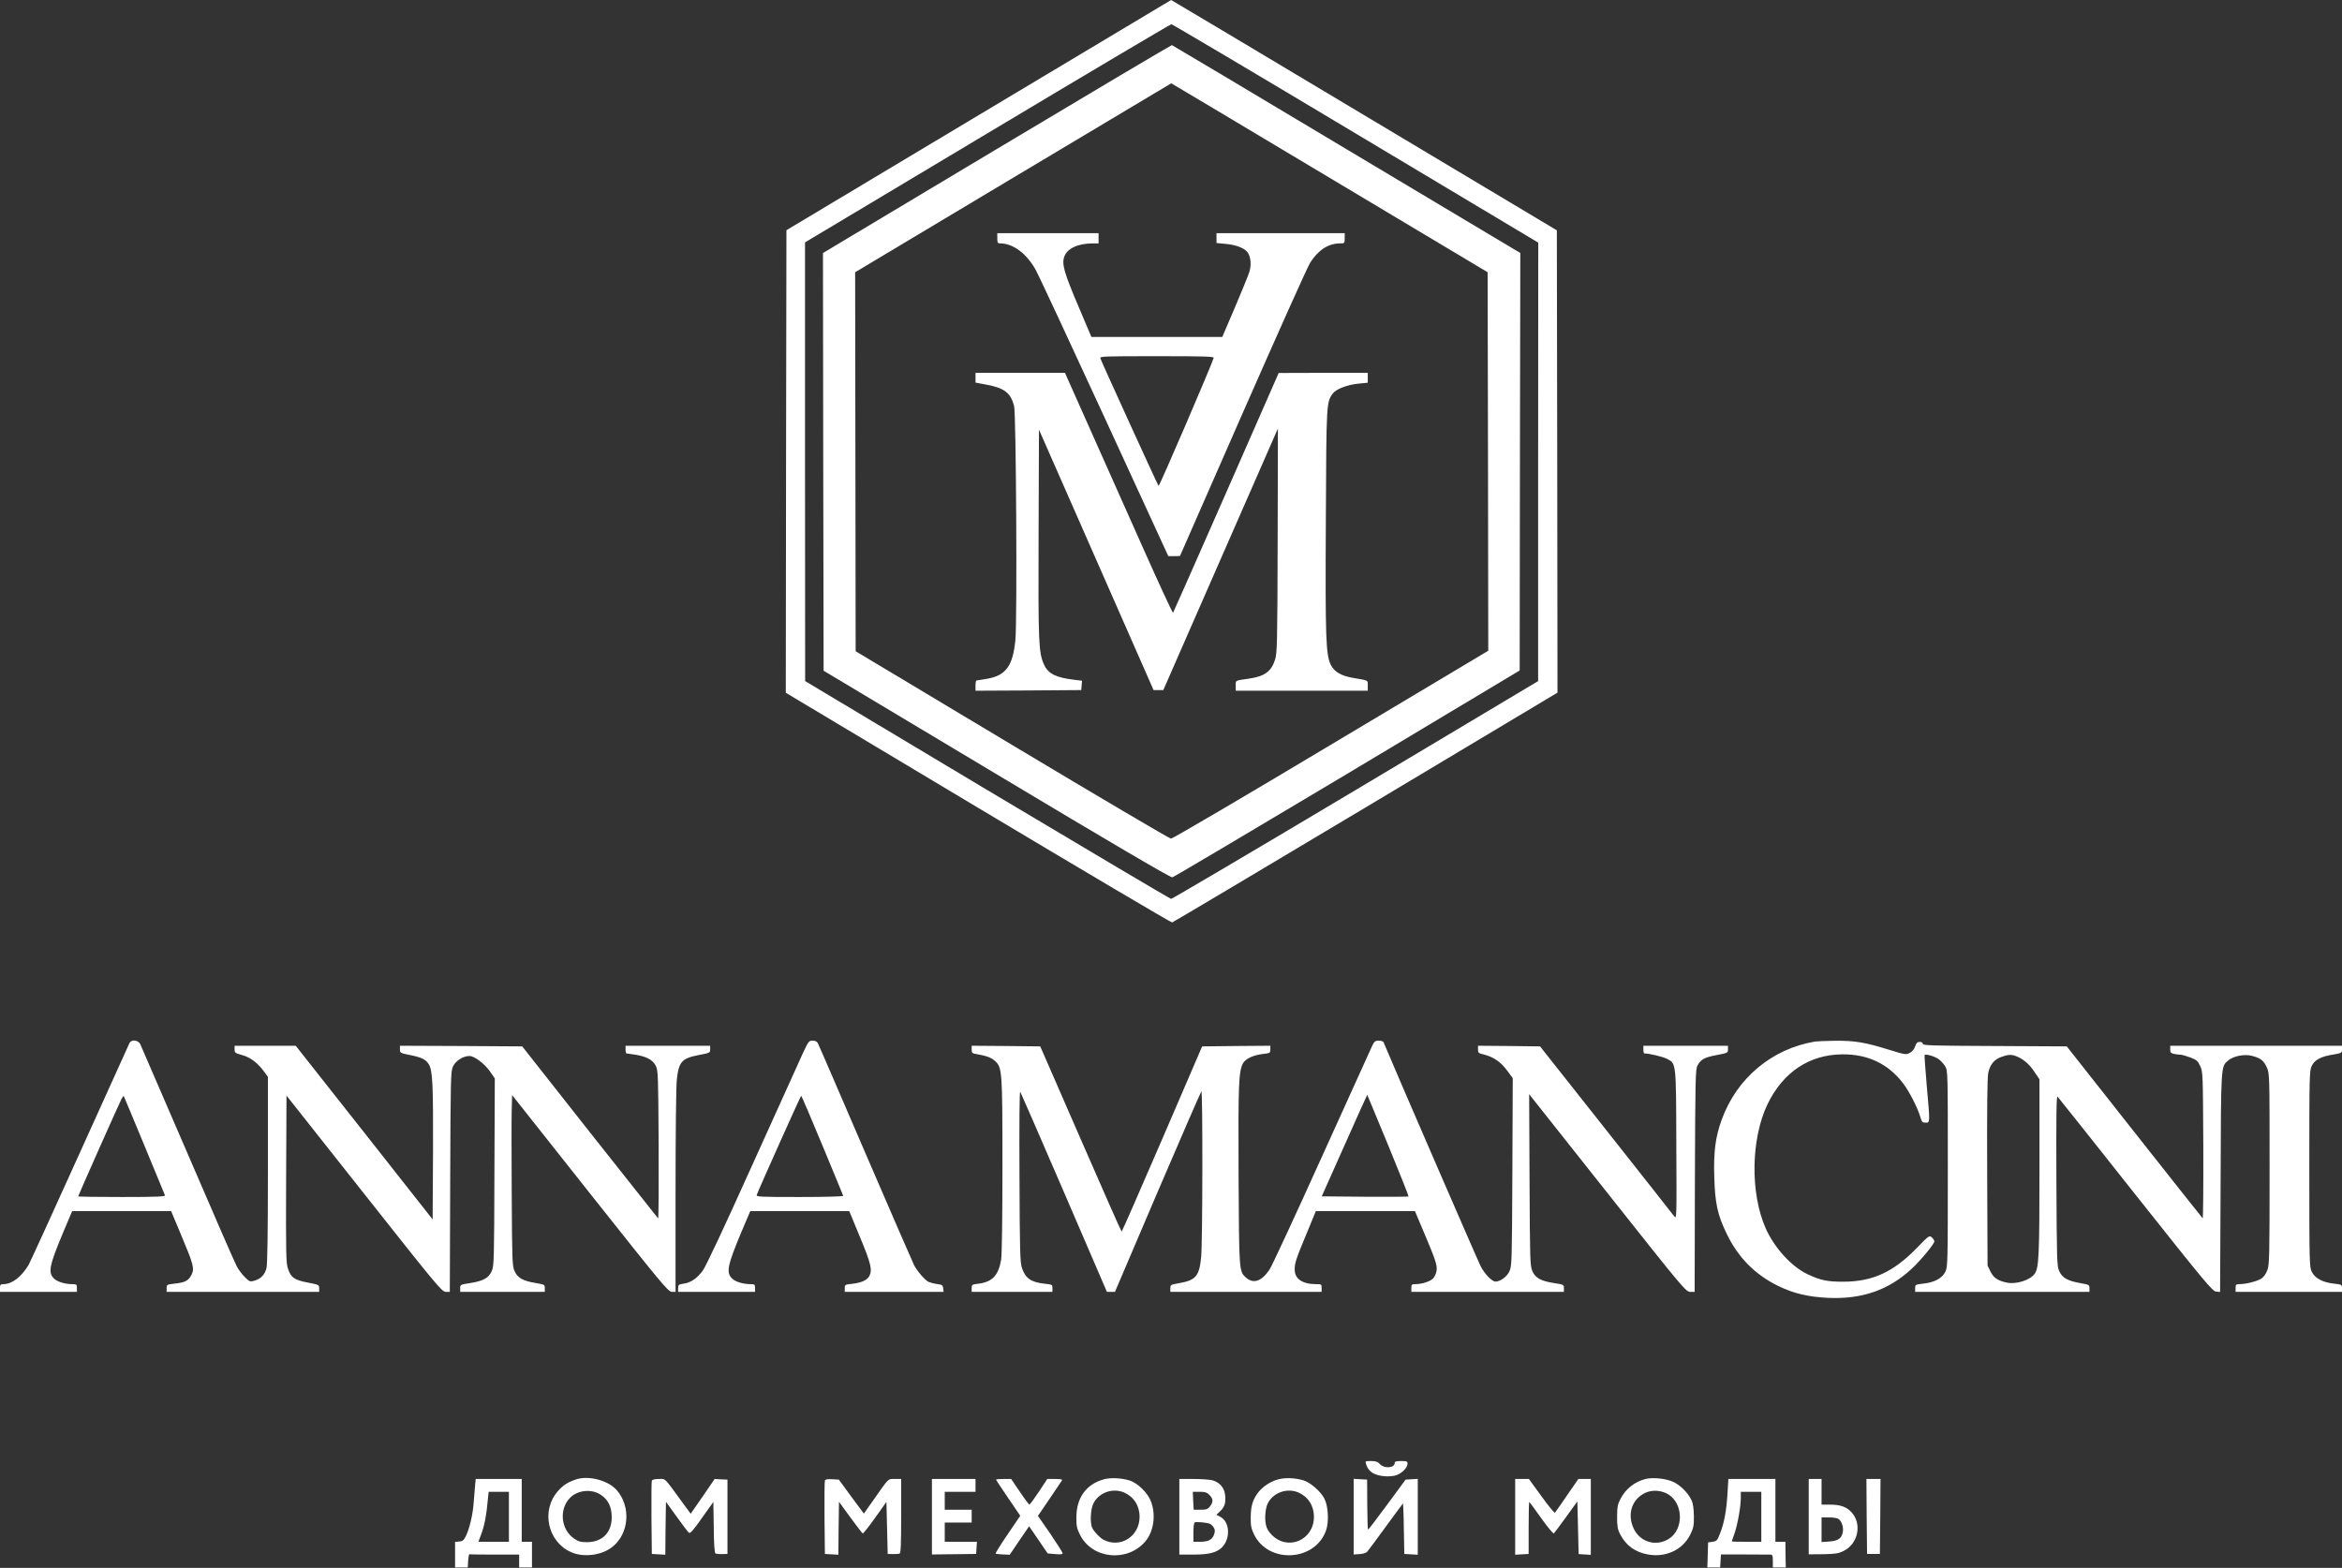
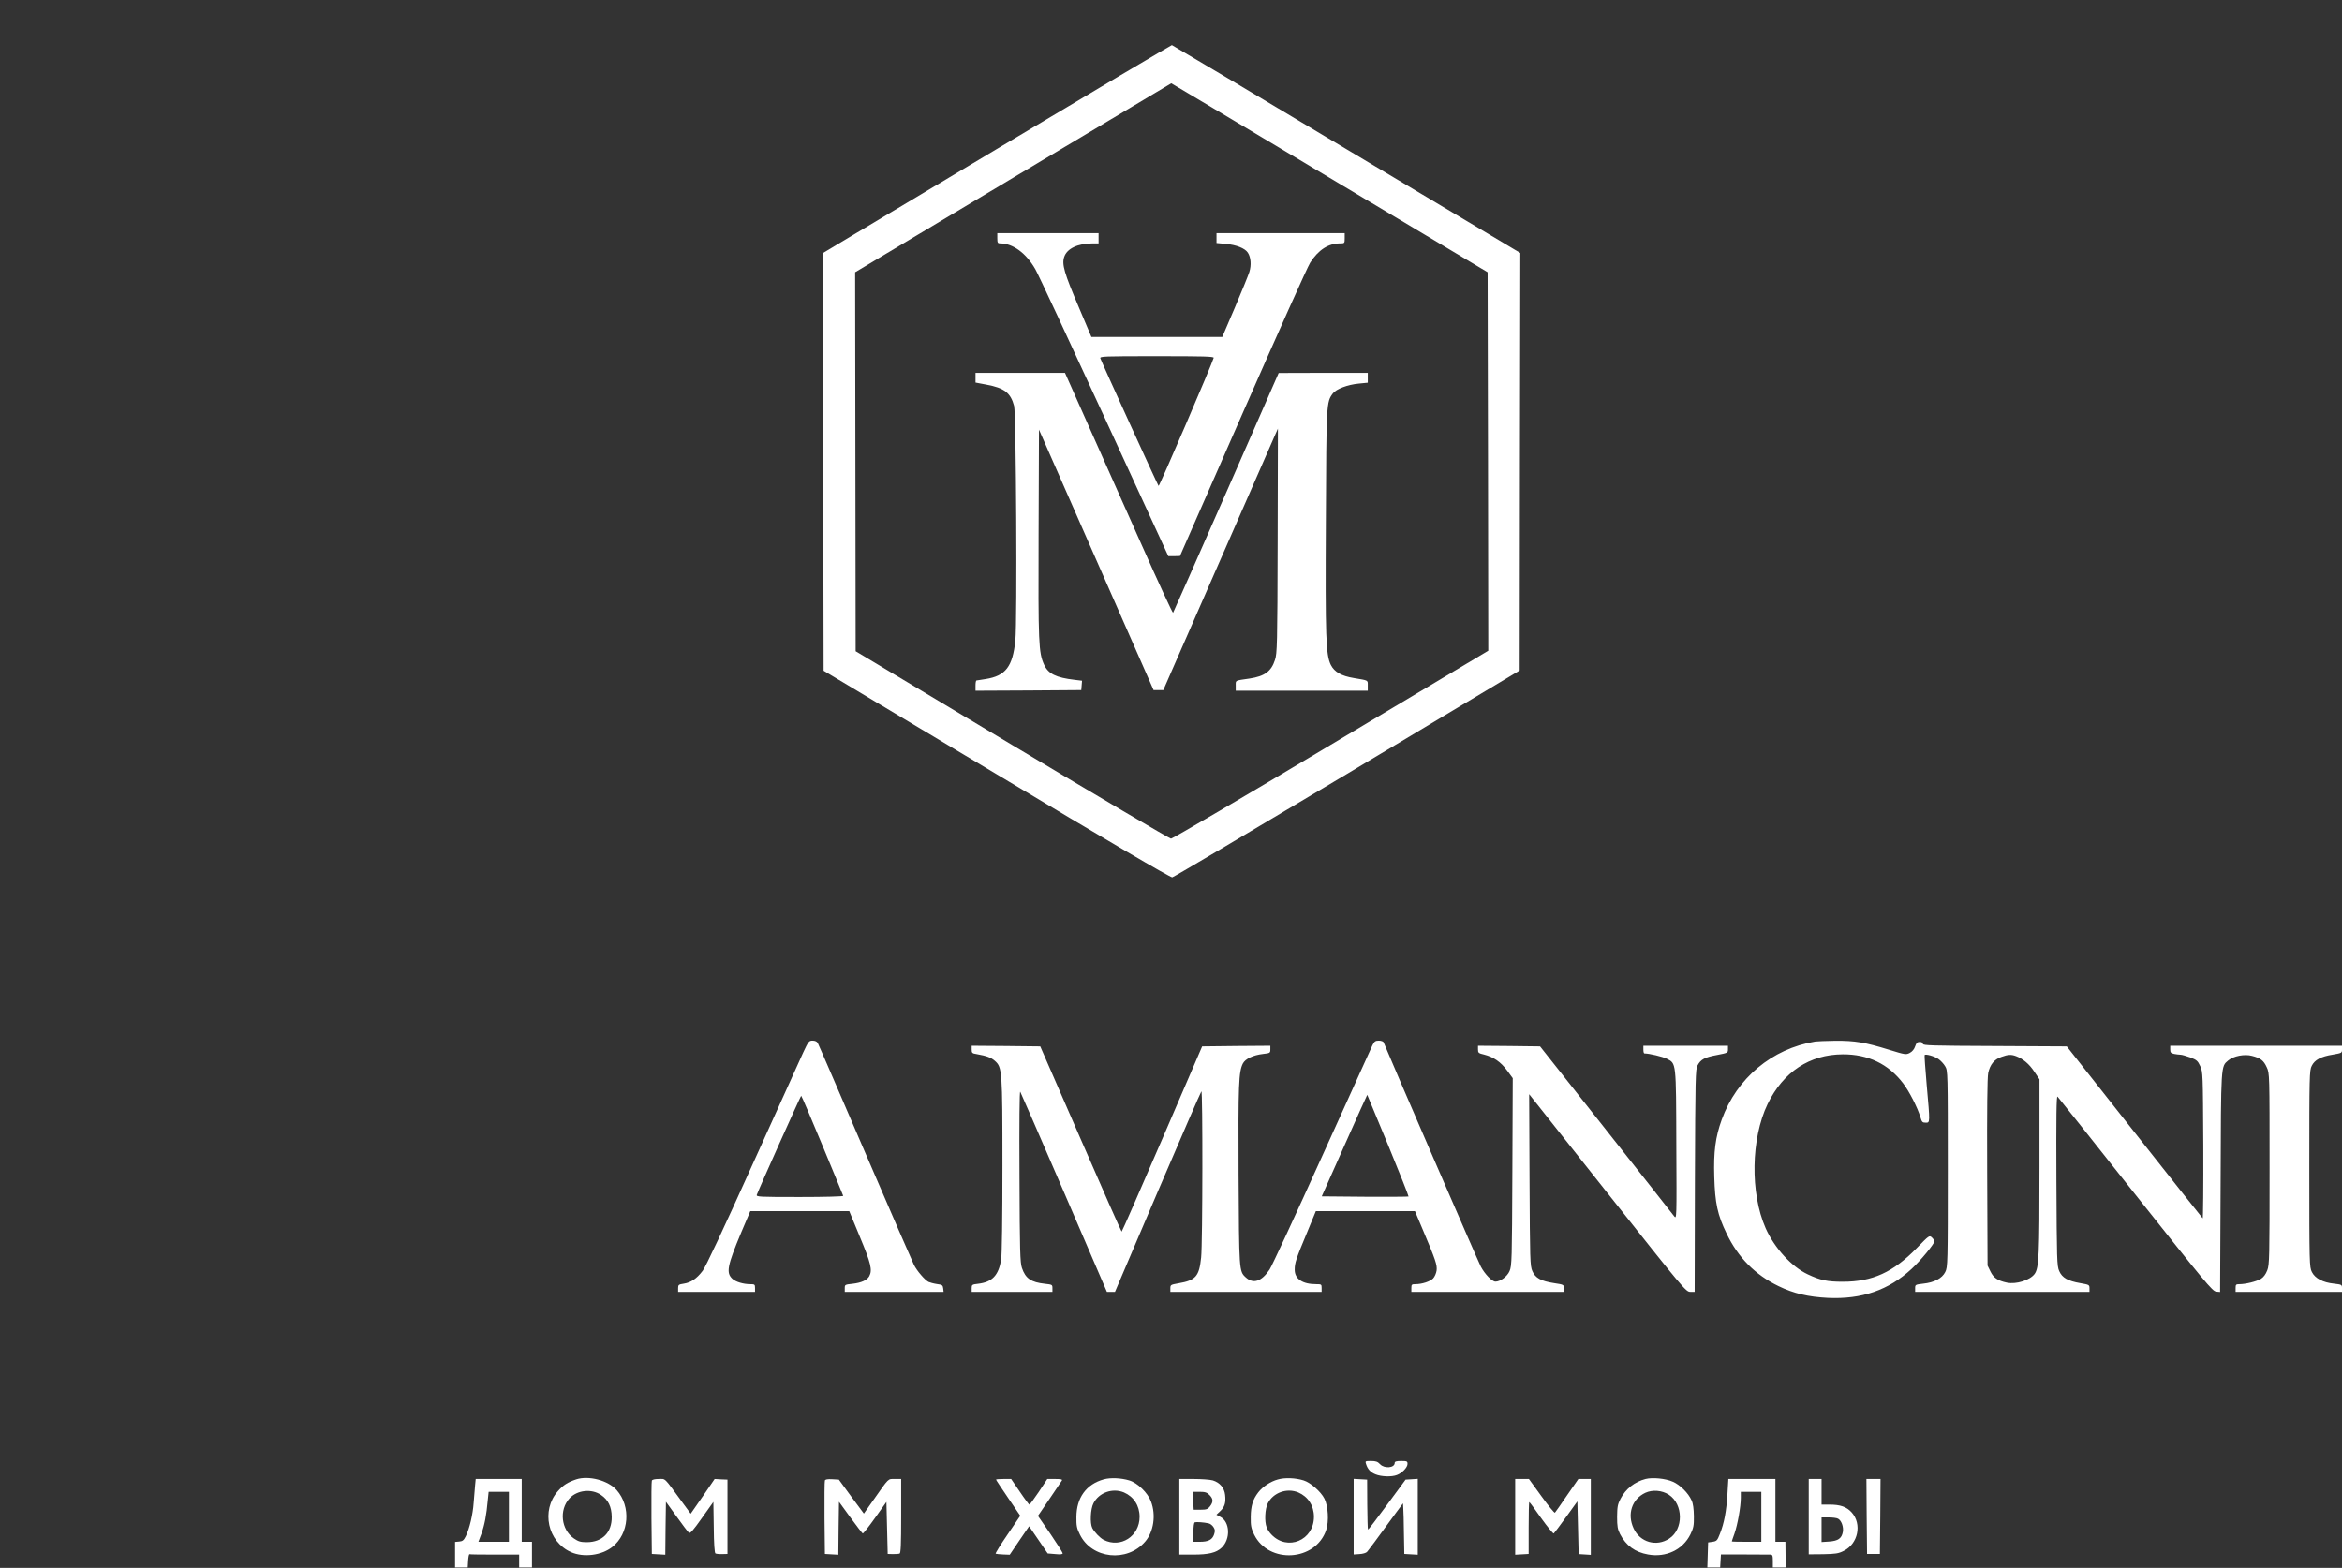
<svg xmlns="http://www.w3.org/2000/svg" width="2436" height="1631" viewBox="0 0 2436 1631" fill="none">
  <rect x="0" y="0" width="2436" height="1631" fill="#333333" stroke="none" />
  <g clip-path="url(#clip0_42_20)">
-     <path d="M1018 119.734L818.001 239.467L817.601 480.134L817.334 720.667L1017.47 840.4C1127.47 906.134 1218.27 959.867 1219.2 959.6C1220.13 959.334 1310.8 905.467 1420.53 839.867L1620 720.534L1619.73 480.134L1619.33 239.6L1418.8 119.734C1308.67 53.867 1218.27 -0.133 1218.13 0C1218.13 0 1128 53.867 1018 119.734ZM1410 138.8L1600 252.4L1599.87 480.534V708.534L1410 821.867C1305.6 884.134 1219.2 935.067 1218.13 935.067C1216.93 934.934 1130.8 883.867 1026.67 821.734L837.467 708.534L837.334 480.4V252.134L1027.07 138.667C1131.33 76.267 1217.47 25.2 1218.4 25.2C1219.33 25.2 1305.6 76.267 1410 138.8Z" fill="white" />
    <path d="M1036.93 154.933L856 263.2L856.267 480.533L856.667 697.733L1036.67 805.467C1153.47 875.467 1217.6 913.067 1219.33 912.667C1220.8 912.4 1302.67 863.867 1401.33 804.933L1580.67 697.467L1580.93 480.4L1581.33 263.2L1400.53 155.2C1301.2 95.733 1219.47 47.066 1218.93 46.933C1218.4 46.8 1136.53 95.333 1036.93 154.933ZM1382.93 184.933L1547.33 283.2L1547.73 480.133L1548 676.933L1384.4 774.667C1294.4 828.533 1219.47 872.533 1218 872.4C1216.53 872.4 1142.13 828.533 1052.67 774.933L890 677.467L889.733 480.4L889.467 283.2L1053.73 184.933C1144 130.933 1218.13 86.666 1218.27 86.666C1218.27 86.533 1292.4 130.8 1382.93 184.933Z" fill="white" />
    <path d="M1037.33 247.867C1037.33 252.533 1037.73 253.2 1040.4 253.2C1053.6 253.2 1067.47 263.467 1076.93 280.133C1080 285.467 1112.27 354.8 1148.8 434.133L1215.2 578.533H1221.33L1227.33 578.4L1292.67 429.467C1328.67 347.6 1360.13 277.2 1362.8 273.2C1371.33 259.867 1381.73 253.2 1393.87 253.2C1398.53 253.2 1398.67 253.067 1398.67 247.867V242.533H1332H1265.33V247.733V252.8L1274.93 253.733C1285.87 254.667 1294.93 258.267 1297.87 262.8C1301.07 267.6 1301.73 275.733 1299.47 282.933C1298.4 286.4 1291.6 303.067 1284.4 320L1271.33 350.533H1203.33H1135.2L1122.27 320C1106.93 284 1104.27 274.933 1106.93 267.2C1109.87 258.533 1121.07 253.2 1136.67 253.2H1142.67V247.867V242.533H1090H1037.33V247.867ZM1262.4 372.267C1260.93 378.133 1205.87 506.267 1205.07 505.467C1204.13 504.533 1145.87 376.8 1144.53 372.8C1143.87 370.667 1147.2 370.533 1203.33 370.533C1252 370.533 1262.8 370.8 1262.4 372.267Z" fill="white" />
    <path d="M1014.67 392.933V398L1026 400.133C1044.67 403.6 1051.2 408.667 1054.8 422.267C1056.93 430.533 1058.13 645.867 1056.13 666C1053.33 693.6 1046 703.067 1025.2 706.4C1020.53 707.2 1016.27 707.867 1015.73 707.867C1015.07 707.867 1014.67 710.267 1014.67 713.2V718.533L1069.73 718.267L1124.67 717.867L1125.07 712.933L1125.47 708.133L1117.73 707.2C1098.4 704.933 1090.27 700.933 1086 691.467C1080.27 678.8 1079.87 669.867 1080.27 555.067L1080.67 446.933L1140.27 582.4L1199.87 717.867H1204.93H1210L1266.93 587.867C1298.27 516.4 1325.07 455.2 1326.53 451.867L1329.2 445.867L1328.93 562.533C1328.67 671.333 1328.4 679.733 1326.13 686.533C1322.27 698.533 1315.33 703.467 1299.73 705.867C1284.13 708.133 1285.33 707.467 1285.33 713.2V718.533H1354H1422.67V713.2C1422.67 707.333 1423.73 708 1408.13 705.333C1395.2 703.2 1388 699.067 1384.27 691.733C1379.07 681.2 1378.4 664.267 1379.07 541.2C1379.6 418.8 1379.6 418.4 1386.4 409.2C1389.87 404.667 1401.73 400.133 1413.2 399.067L1422.67 398.133V393.067V387.867H1376.4L1330 388L1275.47 512.267C1245.47 580.533 1220.53 636.933 1220.13 637.467C1219.73 638 1204.93 606.133 1187.47 566.8C1169.87 527.467 1144.8 471.067 1131.6 441.467L1107.73 387.867H1061.2H1014.67V392.933Z" fill="white" />
-     <path d="M134.8 1084.8C134.133 1086.13 111.067 1137.33 83.333 1198.53C55.733 1259.73 31.6 1312.4 29.867 1315.6C22.533 1328.13 12.667 1335.73 3.733 1335.87C0.533 1335.87 0 1336.4 0 1339.87V1343.87H40H80V1339.87C80 1336.13 79.6 1335.87 75.067 1335.87C67.867 1335.87 59.867 1333.47 56.4 1330.27C49.733 1324 51.067 1317.07 65.6 1282.27L75.067 1259.87H126.533H178L188.267 1284.4C201.467 1315.87 202.4 1319.47 199.2 1326.13C196.133 1332.27 192.267 1334.27 181.467 1335.33C173.6 1336.27 173.333 1336.4 173.333 1340V1343.87H252.667H332V1340.13C332 1336.67 331.6 1336.4 320.4 1334.27C306.267 1331.6 302.667 1329.07 299.6 1320C297.467 1313.6 297.333 1306.13 297.6 1226.4L298 1139.73L378.667 1241.73C455.2 1338.53 459.6 1343.73 463.6 1343.87H467.867L468.267 1229.47C468.667 1121.87 468.8 1114.93 471.067 1109.6C473.733 1103.6 481.6 1098.53 488.267 1098.53C493.467 1098.53 503.867 1106.4 509.6 1114.53L514.667 1121.87L514.267 1219.2C514 1311.07 513.867 1316.8 511.467 1322.27C508.4 1329.47 502.533 1332.67 488.667 1334.8C478.933 1336.27 478.667 1336.4 478.667 1340.13V1343.87H522.667H566.667V1340C566.667 1336.4 566.4 1336.27 557.2 1334.67C544 1332.53 538.267 1329.33 535.2 1322.27C532.8 1316.93 532.667 1311.47 532.267 1242.53C532 1201.87 532 1162 532.267 1153.87L532.667 1139.2L613.733 1241.6C688.267 1335.6 695.067 1343.87 698.8 1343.87H702.667V1238.8C702.667 1181.07 703.2 1128.93 704 1122.8C706.133 1104.27 709.2 1100.93 727.067 1097.47C738.4 1095.33 738.667 1095.2 738.667 1091.6V1087.87H694.667H650.667V1091.87C650.667 1094 651.067 1095.87 651.733 1095.87C652.267 1095.87 656.533 1096.53 661.2 1097.2C672.8 1099.2 679.067 1102.67 682.133 1108.8C684.533 1113.6 684.667 1118.53 685.067 1191.2C685.2 1233.6 685.067 1268 684.533 1267.47C684 1266.93 652 1226.53 613.333 1177.6L543.2 1088.53L479.6 1088.13L416 1087.87V1091.6C416 1095.33 416.267 1095.47 426.8 1097.6C438.133 1099.87 442.8 1102 445.867 1106.93C450 1113.2 450.667 1127.87 450.4 1198.53L450 1268.53L378.8 1178.13L307.6 1087.87H275.867H244V1091.6C244 1095.2 244.667 1095.6 252 1097.6C260.533 1100 268.133 1105.73 274.933 1115.07L278.667 1120.27V1217.07C278.667 1282.8 278.133 1315.6 277.2 1319.2C275.333 1326.13 271.467 1330.13 265.067 1332.13C260 1333.6 259.733 1333.47 254.8 1328.67C251.867 1325.87 248.133 1320.8 246.267 1317.33C244.4 1314 221.467 1261.33 195.333 1200.53C169.067 1139.6 146.8 1088.27 145.867 1086.13C143.6 1081.87 136.933 1081.07 134.8 1084.8ZM150 1191.2C161.6 1219.07 171.333 1242.67 171.6 1243.47C172.133 1244.8 162.667 1245.2 126.8 1245.2C101.733 1245.2 81.333 1244.93 81.333 1244.53C81.333 1243.73 123.6 1148.53 126.267 1143.47C127.333 1141.33 128.4 1139.87 128.667 1140.13C128.8 1140.27 138.533 1163.33 150 1191.2Z" fill="white" />
    <path d="M835.467 1094.8C832.401 1101.6 808.667 1154 782.801 1211.2C752.667 1278.13 734.134 1317.6 730.934 1321.87C724.667 1330.13 718.801 1334.13 711.201 1335.33C705.867 1336.13 705.334 1336.53 705.334 1340V1343.87H745.334H785.334V1339.87C785.334 1336.13 784.934 1335.87 780.401 1335.87C773.201 1335.87 765.201 1333.47 761.734 1330.27C755.067 1324 756.401 1316.93 770.934 1282.13L780.401 1259.87H831.867H883.334L894.401 1286.67C905.867 1314.13 907.601 1321.2 904.134 1327.6C901.867 1331.73 896.001 1334.4 886.667 1335.47C878.934 1336.27 878.667 1336.4 878.667 1340V1343.87H930.134H981.467L981.067 1340.27C980.667 1336.93 980.001 1336.4 974.534 1335.73C971.067 1335.2 967.201 1334.13 965.734 1333.47C961.734 1331.33 953.734 1322 950.667 1315.87C949.201 1312.93 926.267 1260.27 899.867 1198.93C873.467 1137.6 851.334 1086.27 850.534 1084.93C849.734 1083.47 847.734 1082.53 845.201 1082.53C841.467 1082.53 840.801 1083.33 835.467 1094.8ZM855.334 1191.33C867.067 1219.73 876.934 1243.33 877.067 1244C877.334 1244.67 857.601 1245.2 832.001 1245.2C789.067 1245.2 786.401 1245.07 787.201 1242.8C789.467 1236.53 832.801 1139.87 833.334 1139.87C833.734 1139.87 843.601 1163.07 855.334 1191.33Z" fill="white" />
    <path d="M1427.47 1087.47C1426.13 1090.27 1402.53 1142.27 1375.07 1203.07C1347.6 1263.87 1323.07 1316.8 1320.53 1320.67C1312.13 1333.2 1303.47 1336 1295.6 1328.67C1288.8 1322.4 1288.8 1321.73 1288.27 1221.87C1287.87 1127.33 1288.4 1114.93 1292.8 1106.27C1295.33 1101.47 1303.33 1097.6 1313.73 1096.4C1321.07 1095.6 1321.33 1095.33 1321.33 1091.6V1087.87L1285.87 1088.13L1250.4 1088.53L1208.93 1184.8C1186 1237.87 1167.07 1281.2 1166.67 1281.2C1166.27 1281.2 1147.07 1237.87 1124 1184.8L1082 1088.53L1046.27 1088.13L1010.67 1087.87V1091.73C1010.67 1095.33 1011.2 1095.87 1015.73 1096.53C1026.27 1098.4 1030.93 1100.13 1034.8 1103.6C1042.4 1110.4 1042.67 1113.33 1042.67 1212.53C1042.67 1267.73 1042.13 1305.07 1041.33 1310.4C1038.53 1326.93 1032 1333.73 1017.2 1335.47C1011.07 1336.13 1010.67 1336.53 1010.67 1340V1343.87H1052.67H1094.67V1340C1094.67 1336.4 1094.4 1336.27 1086.93 1335.47C1072.4 1333.87 1066.67 1330 1062.93 1318.93C1061.07 1313.33 1060.67 1301.73 1060.4 1223.2C1060.13 1168.13 1060.4 1134.53 1061.2 1135.73C1061.87 1136.8 1082.4 1184 1106.93 1240.8L1151.33 1343.87H1155.47H1159.73L1204 1240.13C1228.4 1183.2 1248.93 1136 1249.6 1135.33C1251.07 1133.6 1250.93 1293.6 1249.33 1308.13C1247.33 1327.73 1243.73 1331.87 1225.87 1334.93C1217.73 1336.4 1217.33 1336.53 1217.33 1340.13V1343.87H1296H1374.67V1339.87C1374.67 1336 1374.4 1335.87 1369.07 1335.87C1354.67 1335.87 1346.67 1330.4 1346.67 1320.8C1346.67 1313.73 1347.87 1310 1359.73 1281.6L1368.67 1259.87H1420.13H1471.73L1480 1279.47C1493.33 1310.93 1494.93 1315.87 1494.27 1321.6C1493.87 1324.53 1492.27 1328.13 1490.67 1329.87C1487.6 1333.07 1479.07 1335.87 1472.13 1335.87C1468.4 1335.87 1468 1336.27 1468 1339.87V1343.87H1547.33H1626.67V1340.13C1626.67 1336.4 1626.4 1336.27 1616.67 1334.8C1602.8 1332.67 1596.93 1329.47 1593.87 1322.27C1591.47 1316.93 1591.33 1311.2 1590.93 1227.33L1590.53 1138.27L1672 1241.07C1751.33 1341.2 1753.6 1343.87 1758.13 1343.87H1762.67L1762.93 1228.13C1763.33 1120.4 1763.47 1112.27 1765.73 1108.27C1769.07 1102 1773.07 1099.87 1786 1097.47C1797.07 1095.33 1797.33 1095.2 1797.33 1091.6V1087.87H1753.33H1709.33V1091.87C1709.33 1094 1709.73 1095.87 1710.4 1095.87C1715.47 1095.87 1729.33 1099.2 1733.6 1101.33C1743.6 1106.4 1743.33 1104 1743.6 1191.2C1744 1268.13 1744 1268.53 1741.33 1265.2C1740 1263.33 1708 1222.8 1670.4 1175.2L1601.87 1088.53L1569.6 1088.13L1537.33 1087.87V1091.73C1537.33 1095.2 1537.87 1095.73 1543.73 1097.07C1553.6 1099.6 1560.93 1104.67 1567.47 1113.47L1573.47 1121.6L1573.07 1219.07C1572.67 1310.93 1572.53 1316.8 1570.13 1322.27C1567.73 1327.87 1560.53 1333.2 1555.47 1333.2C1552 1333.2 1544.53 1325.6 1540.27 1317.6C1537.33 1312 1445.2 1099.47 1439.07 1084.13C1438.67 1083.33 1436.4 1082.53 1434.13 1082.53C1430.53 1082.53 1429.47 1083.33 1427.47 1087.47ZM1444 1191.6C1455.87 1220.4 1465.33 1244.27 1465.07 1244.67C1464.67 1244.93 1444.27 1245.07 1419.6 1244.93L1374.8 1244.53L1398.4 1191.6C1411.33 1162.53 1422 1138.8 1422.13 1138.93C1422.27 1139.07 1432.13 1162.8 1444 1191.6Z" fill="white" />
    <path d="M1888 1083.47C1843.07 1090.93 1806.4 1121.6 1790.8 1164.8C1784.27 1182.8 1782.27 1198.13 1783.07 1224.27C1783.87 1251.73 1786.4 1263.6 1795.87 1283.2C1807.73 1308 1825.6 1326.13 1849.87 1337.87C1865.73 1345.6 1880.67 1349.07 1901.33 1350.13C1936.53 1351.73 1964.4 1342.13 1988.27 1320C1997.33 1311.73 2012 1294 2012 1291.33C2012 1290.4 2010.8 1288.53 2009.33 1287.2C2006.8 1284.93 2006.4 1285.2 1993.73 1298.27C1969.2 1323.47 1947.6 1333.33 1916.8 1333.33C1900.8 1333.33 1893.47 1331.87 1880.27 1325.6C1863.47 1317.73 1845.6 1298.13 1836.53 1277.73C1820.27 1240.93 1821.2 1184.53 1838.53 1148.53C1854.8 1115.07 1882.27 1096.93 1916.67 1096.8C1943.07 1096.67 1964.13 1106.8 1979.47 1126.93C1986 1135.47 1994.53 1152.27 1997.47 1162.13C1998.93 1167.2 1999.6 1167.87 2002.93 1167.87C2007.6 1167.87 2007.6 1168.8 2004 1128.4C2002.53 1111.73 2001.6 1097.87 2001.87 1097.47C2003.2 1096.27 2011.87 1098.67 2016.13 1101.6C2018.53 1103.2 2021.73 1106.67 2023.2 1109.2C2026 1113.73 2026 1115.33 2026 1215.87C2026 1315.2 2025.87 1318 2023.33 1323.2C2020 1329.87 2011.87 1334.13 2000.27 1335.33C1992.27 1336.27 1992 1336.4 1992 1340V1343.87H2082.67H2173.33V1340.13C2173.33 1336.53 2172.93 1336.4 2163.87 1334.8C2150.67 1332.53 2144.93 1329.2 2141.87 1322.27C2139.47 1316.93 2139.33 1311.2 2138.93 1227.87C2138.67 1160.8 2138.93 1139.6 2140.13 1140.8C2140.93 1141.6 2177.47 1187.47 2221.2 1242.8C2293.87 1334.4 2301.2 1343.2 2305.07 1343.6L2309.2 1344L2309.73 1230.27C2310.13 1106.67 2310 1109.6 2317.6 1103.2C2323.07 1098.53 2334.67 1096.27 2342.4 1098.4C2351.33 1100.67 2354.53 1103.2 2357.73 1110.27C2360.67 1116.53 2360.67 1116.93 2360.67 1215.87C2360.67 1308.67 2360.53 1315.6 2358.27 1321.47C2356.67 1325.6 2354.4 1328.67 2351.6 1330.4C2347.07 1333.07 2335.73 1335.87 2329.33 1335.87C2325.73 1335.87 2325.33 1336.27 2325.33 1339.87V1343.87H2380.67H2436V1340C2436 1336.4 2435.73 1336.27 2427.73 1335.33C2416.13 1334.13 2408 1329.87 2404.67 1323.2C2402.13 1318 2402 1315.2 2402 1215.87C2402 1118.53 2402.13 1113.6 2404.53 1108.8C2407.6 1102.53 2414 1099.07 2426.53 1097.07C2435.73 1095.47 2436 1095.33 2436 1091.73V1087.87H2346.67H2257.33V1091.73C2257.33 1094.93 2258 1095.6 2261.47 1096.4C2263.73 1096.8 2266.8 1097.2 2268.13 1097.2C2269.47 1097.2 2274 1098.53 2278.13 1100C2284.8 1102.53 2286 1103.6 2288.53 1109.07C2291.33 1115.07 2291.33 1116.67 2291.73 1191.87C2291.87 1234 2291.6 1268 2291.07 1267.33C2290.53 1266.8 2258.4 1226.4 2219.87 1177.47L2149.73 1088.53L2074.93 1088.13C2009.6 1087.87 2000 1087.6 2000 1085.87C2000 1084.67 1998.8 1083.87 1996.8 1083.87C1994.27 1083.87 1993.2 1084.93 1992 1088.53C1991.07 1091.47 1988.93 1094 1986.4 1095.33C1982.53 1097.33 1981.6 1097.2 1964.8 1092C1939.87 1084.27 1929.33 1082.53 1908.93 1082.67C1899.2 1082.8 1889.87 1083.2 1888 1083.47ZM2096.93 1098.67C2104.13 1101.33 2110.8 1106.93 2116 1114.93L2121.33 1122.8V1213.73C2121.33 1306.4 2120.8 1318.8 2116.27 1325.2C2111.47 1331.73 2097.2 1336.27 2087.47 1334.27C2078 1332.27 2073.6 1329.33 2070.4 1322.8L2067.33 1316.53L2066.93 1220C2066.67 1153.2 2067.07 1121.2 2068 1116.27C2069.87 1107.47 2074.27 1102 2081.73 1099.47C2088.67 1096.93 2092 1096.8 2096.93 1098.67Z" fill="white" />
    <path d="M1420.8 1522.8C1422.53 1528.4 1425.47 1531.6 1430.8 1533.73C1436.8 1536.13 1447.47 1536.53 1452.93 1534.4C1458.4 1532.4 1464 1526.53 1464 1522.93C1464 1520.13 1463.47 1519.87 1457.33 1519.87C1452.4 1519.87 1450.67 1520.4 1450.67 1521.87C1450.67 1527.07 1440 1528 1435.47 1523.2C1432.93 1520.53 1431.07 1519.87 1426.13 1519.87C1420.13 1519.87 1419.87 1520 1420.8 1522.8Z" fill="white" />
    <path d="M599.334 1538.93C590.4 1542 585.867 1544.8 580.267 1551.2C562.534 1571.33 569.6 1603.87 594 1614.67C606.934 1620.4 625.734 1618.13 636.934 1609.2C654.401 1595.47 656.534 1567.33 641.467 1550.13C632.534 1540 612.4 1534.67 599.334 1538.93ZM625.2 1555.2C632.667 1560.27 636.134 1567.47 636.267 1577.87C636.534 1594.13 626.534 1604.27 610.4 1604.27C603.867 1604.27 601.6 1603.6 596.934 1600.4C583.6 1591.2 581.334 1570.67 592.4 1558.67C600.4 1550 615.467 1548.4 625.2 1555.2Z" fill="white" />
    <path d="M1148 1538.93C1129.87 1544 1119.73 1558 1119.6 1578C1119.47 1587.2 1120 1589.87 1123.2 1596.27C1135.6 1621.73 1172.4 1625.6 1191.2 1603.6C1200 1593.33 1202.53 1576 1197.2 1562C1193.87 1552.93 1183.2 1542.53 1174.53 1540C1166.13 1537.47 1154.93 1536.93 1148 1538.93ZM1169.07 1552.53C1179.2 1556.93 1185.33 1566.27 1185.33 1577.87C1185.33 1598.13 1165.6 1610.8 1148 1601.87C1144.13 1599.87 1138.4 1593.87 1136.13 1589.6C1133.6 1584.67 1134.27 1569.73 1137.33 1563.87C1143.07 1552.67 1157.2 1547.6 1169.07 1552.53Z" fill="white" />
    <path d="M1329.07 1539.07C1321.6 1541.07 1313.33 1546.53 1308.8 1552.4C1303.07 1559.87 1301.07 1566.53 1300.93 1577.87C1300.8 1587.2 1301.33 1589.73 1304.4 1596.27C1319.6 1627.33 1368.53 1624.27 1379.47 1591.47C1382.4 1582.53 1381.47 1566.67 1377.6 1559.07C1373.87 1551.6 1362.93 1542.13 1355.87 1540C1347.33 1537.33 1336.27 1536.93 1329.07 1539.07ZM1350.4 1552.53C1360.53 1556.93 1366.67 1566.27 1366.67 1577.87C1366.67 1602.4 1339.07 1613.87 1322.4 1596.27C1320.4 1594.27 1318.13 1590.8 1317.47 1588.8C1315.07 1582.53 1315.73 1569.73 1318.67 1563.87C1324.4 1552.67 1338.53 1547.6 1350.4 1552.53Z" fill="white" />
    <path d="M1711.6 1538.53C1700.27 1541.47 1690.93 1548.8 1685.6 1559.07C1682.53 1564.93 1682.13 1567.47 1682 1577.87C1682 1587.87 1682.53 1590.8 1685.07 1595.87C1691.33 1607.87 1700.67 1614.67 1714.13 1617.07C1732.8 1620.53 1750.4 1612.13 1758.27 1596.13C1761.47 1589.47 1762 1587.07 1761.87 1577.2C1761.73 1569.6 1761.07 1564.13 1759.47 1560.8C1756.13 1553.2 1747.47 1544.53 1739.87 1541.33C1732.27 1538 1718.93 1536.67 1711.6 1538.53ZM1735.87 1554.93C1750.93 1564.93 1751.2 1590.67 1736.27 1600.53C1722.93 1609.33 1705.87 1604.4 1699.2 1590C1692.27 1575.07 1697.33 1559.6 1711.33 1552.93C1718.8 1549.47 1728.8 1550.27 1735.87 1554.93Z" fill="white" />
-     <path d="M494.134 1545.47C493.734 1549.33 493.067 1557.47 492.667 1563.33C491.867 1575.33 488.401 1590 484.534 1598C482.401 1602.27 481.201 1603.33 477.734 1603.6L473.334 1604V1617.33V1630.53H479.867H486.534L486.934 1623.47C487.201 1619.73 487.734 1616.67 488.401 1616.8C488.934 1617.07 500.801 1617.2 514.667 1617.2H540.001V1623.87V1630.53H546.667H553.334V1617.2V1603.87H548.001H542.667V1571.2V1538.53H518.801H494.801L494.134 1545.47ZM529.334 1577.87V1603.87H513.467H497.601L500.801 1595.33C504.001 1586.4 506.001 1576.13 507.334 1560.8L508.267 1551.87H518.801H529.334V1577.87Z" fill="white" />
+     <path d="M494.134 1545.47C493.734 1549.33 493.067 1557.47 492.667 1563.33C491.867 1575.33 488.401 1590 484.534 1598C482.401 1602.27 481.201 1603.33 477.734 1603.6L473.334 1604V1617.33V1630.53H479.867H486.534L486.934 1623.47C487.201 1619.73 487.734 1616.67 488.401 1616.8C488.934 1617.07 500.801 1617.2 514.667 1617.2H540.001V1623.87V1630.53H546.667H553.334V1617.2V1603.87H548.001H542.667V1571.2V1538.53H518.801H494.801L494.134 1545.47ZM529.334 1577.87V1603.87H513.467H497.601L500.801 1595.33C504.001 1586.4 506.001 1576.13 507.334 1560.8L508.267 1551.87H518.801H529.334Z" fill="white" />
    <path d="M678.001 1540.27C677.601 1541.2 677.467 1558.67 677.601 1579.2L678.001 1616.53L684.934 1616.93L692.001 1617.33L692.267 1589.87L692.667 1562.27L703.734 1577.6C709.734 1586 715.467 1593.6 716.534 1594.4C717.867 1595.6 720.801 1592.27 730.134 1579.07L742.001 1562.4L742.401 1588.67C742.534 1605.47 743.201 1615.33 744.134 1616C744.934 1616.4 748.001 1616.8 751.067 1616.67L756.667 1616.53V1577.87V1539.2L750.001 1538.93L743.334 1538.53L730.934 1556.67L718.401 1574.67L710.267 1563.6C690.001 1535.87 692.667 1538.53 685.201 1538.53C681.067 1538.53 678.401 1539.2 678.001 1540.27Z" fill="white" />
    <path d="M858.001 1540.13C857.601 1541.07 857.467 1558.67 857.601 1579.2L858.001 1616.53L864.934 1616.93L872.001 1617.33L872.267 1589.73L872.667 1562.27L884.401 1578.4C890.934 1587.33 896.667 1594.8 897.334 1595.2C897.867 1595.47 903.601 1588.27 910.134 1579.07L922.001 1562.4L922.667 1589.47L923.334 1616.53L928.667 1616.67C931.601 1616.67 934.801 1616.53 935.734 1616.13C936.934 1615.73 937.334 1606.67 937.334 1577.07V1538.53H930.801C923.334 1538.53 925.067 1536.8 908.134 1560.93L898.534 1574.53L885.467 1556.93L872.534 1539.2L865.601 1538.8C860.801 1538.53 858.401 1538.93 858.001 1540.13Z" fill="white" />
-     <path d="M969.334 1577.87V1617.07L992.401 1616.8L1015.33 1616.53L1015.73 1610.13L1016.13 1603.87H999.467H982.667V1593.87V1583.87H996.667H1010.67V1577.2V1570.53H996.667H982.667V1561.2V1551.87H998.667H1014.67V1545.2V1538.53H992.001H969.334V1577.87Z" fill="white" />
    <path d="M1036 1539.2C1036 1539.6 1041.73 1548.13 1048.67 1558.4L1061.2 1576.8L1048 1596.27C1040.67 1606.93 1035.07 1616 1035.6 1616.27C1036.27 1616.53 1039.73 1616.93 1043.47 1617.07L1050.27 1617.33L1060.27 1602.53L1070.4 1587.73L1080 1601.73C1085.33 1609.47 1089.73 1615.87 1089.73 1616C1089.87 1616 1093.47 1616.27 1097.73 1616.67C1102.93 1617.2 1105.33 1616.93 1105.33 1615.87C1105.33 1615.07 1099.6 1606 1092.53 1595.6L1079.6 1576.93L1091.6 1559.33C1098.13 1549.73 1104 1541.07 1104.53 1540.13C1105.2 1538.93 1103.47 1538.53 1097.47 1538.53H1089.33L1080.53 1551.87C1075.6 1559.2 1071.2 1565.2 1070.67 1565.2C1070.27 1565.2 1065.73 1559.2 1060.8 1551.87L1051.73 1538.53H1043.87C1039.6 1538.53 1036 1538.8 1036 1539.2Z" fill="white" />
    <path d="M1226.67 1577.87V1617.2H1241.2C1256.93 1617.2 1264.93 1615.33 1270.53 1610.13C1280.13 1601.2 1279.47 1583.07 1269.2 1577.87L1265.2 1575.73L1269.2 1572C1273.87 1567.6 1275.2 1563.2 1274.27 1555.07C1273.47 1547.73 1268.8 1542.27 1261.47 1540C1258.67 1539.2 1249.73 1538.53 1241.47 1538.53H1226.67V1577.87ZM1258 1555.2C1262 1559.2 1262.13 1562.4 1258.53 1567.07C1256.27 1570 1254.8 1570.53 1248.67 1570.53H1241.6L1241.07 1561.2L1240.67 1551.87H1247.73C1253.47 1551.87 1255.47 1552.53 1258 1555.2ZM1256.93 1584.67C1258.67 1584.93 1260.93 1586.67 1262.13 1588.53C1263.87 1591.2 1264 1592.53 1262.8 1596.27C1260.93 1601.73 1256.8 1603.87 1248 1603.87H1241.33V1594C1241.33 1587.87 1241.87 1583.87 1242.8 1583.6C1244.4 1583.07 1252.27 1583.6 1256.93 1584.67Z" fill="white" />
    <path d="M1408 1577.73V1617.07L1414 1616.67C1417.33 1616.53 1420.93 1615.47 1421.87 1614.4C1423.33 1612.8 1431.73 1601.6 1452.67 1572.8L1459.33 1563.87L1459.6 1568.8C1459.87 1571.6 1460.13 1583.47 1460.27 1595.2L1460.67 1616.53L1467.73 1616.93L1474.67 1617.33V1577.87V1538.4L1468.4 1538.8L1462 1539.2L1442.67 1565.47C1432.13 1579.87 1423.2 1591.47 1422.93 1591.2C1422.53 1590.93 1422.27 1579.07 1422.13 1564.93L1422 1539.2L1415.07 1538.8L1408 1538.4V1577.73Z" fill="white" />
    <path d="M1576 1578V1617.33L1583.07 1616.93L1590 1616.53V1589.47C1590 1574.67 1590.27 1562.53 1590.67 1562.53C1591.07 1562.67 1596.67 1570.13 1603.07 1579.33C1609.6 1588.4 1615.47 1595.6 1616.13 1595.2C1616.67 1594.8 1622.53 1587.07 1628.93 1578.13L1640.67 1561.87L1641.33 1589.2L1642 1616.67L1648.4 1617.07L1654.67 1617.47V1578V1538.53H1648.13H1641.73L1630 1555.47C1623.6 1564.93 1617.87 1573.07 1617.33 1573.6C1616.8 1574.13 1610.53 1566.53 1603.33 1556.53L1590.27 1538.53H1583.07H1576V1578Z" fill="white" />
    <path d="M1796.8 1554.13C1795.73 1571.87 1793.33 1584.67 1788.93 1595.6C1786.27 1602.53 1785.6 1603.2 1781.33 1603.87L1776.67 1604.53L1776.27 1617.47L1775.87 1630.53H1782.53H1789.2L1789.6 1623.73L1790 1617.07H1814.4C1827.73 1617.07 1839.87 1617.2 1841.33 1617.2C1843.6 1617.2 1844 1618.13 1844 1623.87V1630.53H1850.67H1857.47L1857.2 1617.2L1857.07 1603.87H1851.87H1846.67V1571.2V1538.53H1822.13H1797.73L1796.8 1554.13ZM1832 1577.87V1603.87H1816.67C1808.27 1603.87 1801.33 1603.73 1801.33 1603.47C1801.33 1603.33 1802.53 1599.47 1804.13 1595.2C1807.33 1586 1810.67 1567.47 1810.67 1558.13V1551.87H1821.33H1832V1577.87Z" fill="white" />
    <path d="M1881.33 1577.73V1616.93L1896.4 1616.8C1909.2 1616.53 1912.27 1616.13 1917.73 1613.33C1932.67 1606 1936.93 1585.47 1926 1573.33C1920.67 1567.47 1914.27 1565.2 1902.8 1565.2H1894.67V1551.87V1538.53H1888H1881.33V1577.73ZM1911.87 1579.87C1915.33 1581.73 1917.73 1588.4 1916.8 1593.6C1915.6 1600.4 1911.87 1602.93 1902.67 1603.6L1894.67 1604.13V1591.33V1578.53H1902.13C1906.13 1578.53 1910.53 1579.07 1911.87 1579.87Z" fill="white" />
    <path d="M1941.6 1577.47L1942 1616.53H1948.67H1955.33L1955.73 1577.47L1956 1538.53H1948.67H1941.33L1941.6 1577.47Z" fill="white" />
  </g>
  <defs>
    <clipPath id="clip0_42_20">
      <rect width="2436" height="1631" fill="white" />
    </clipPath>
  </defs>
</svg>